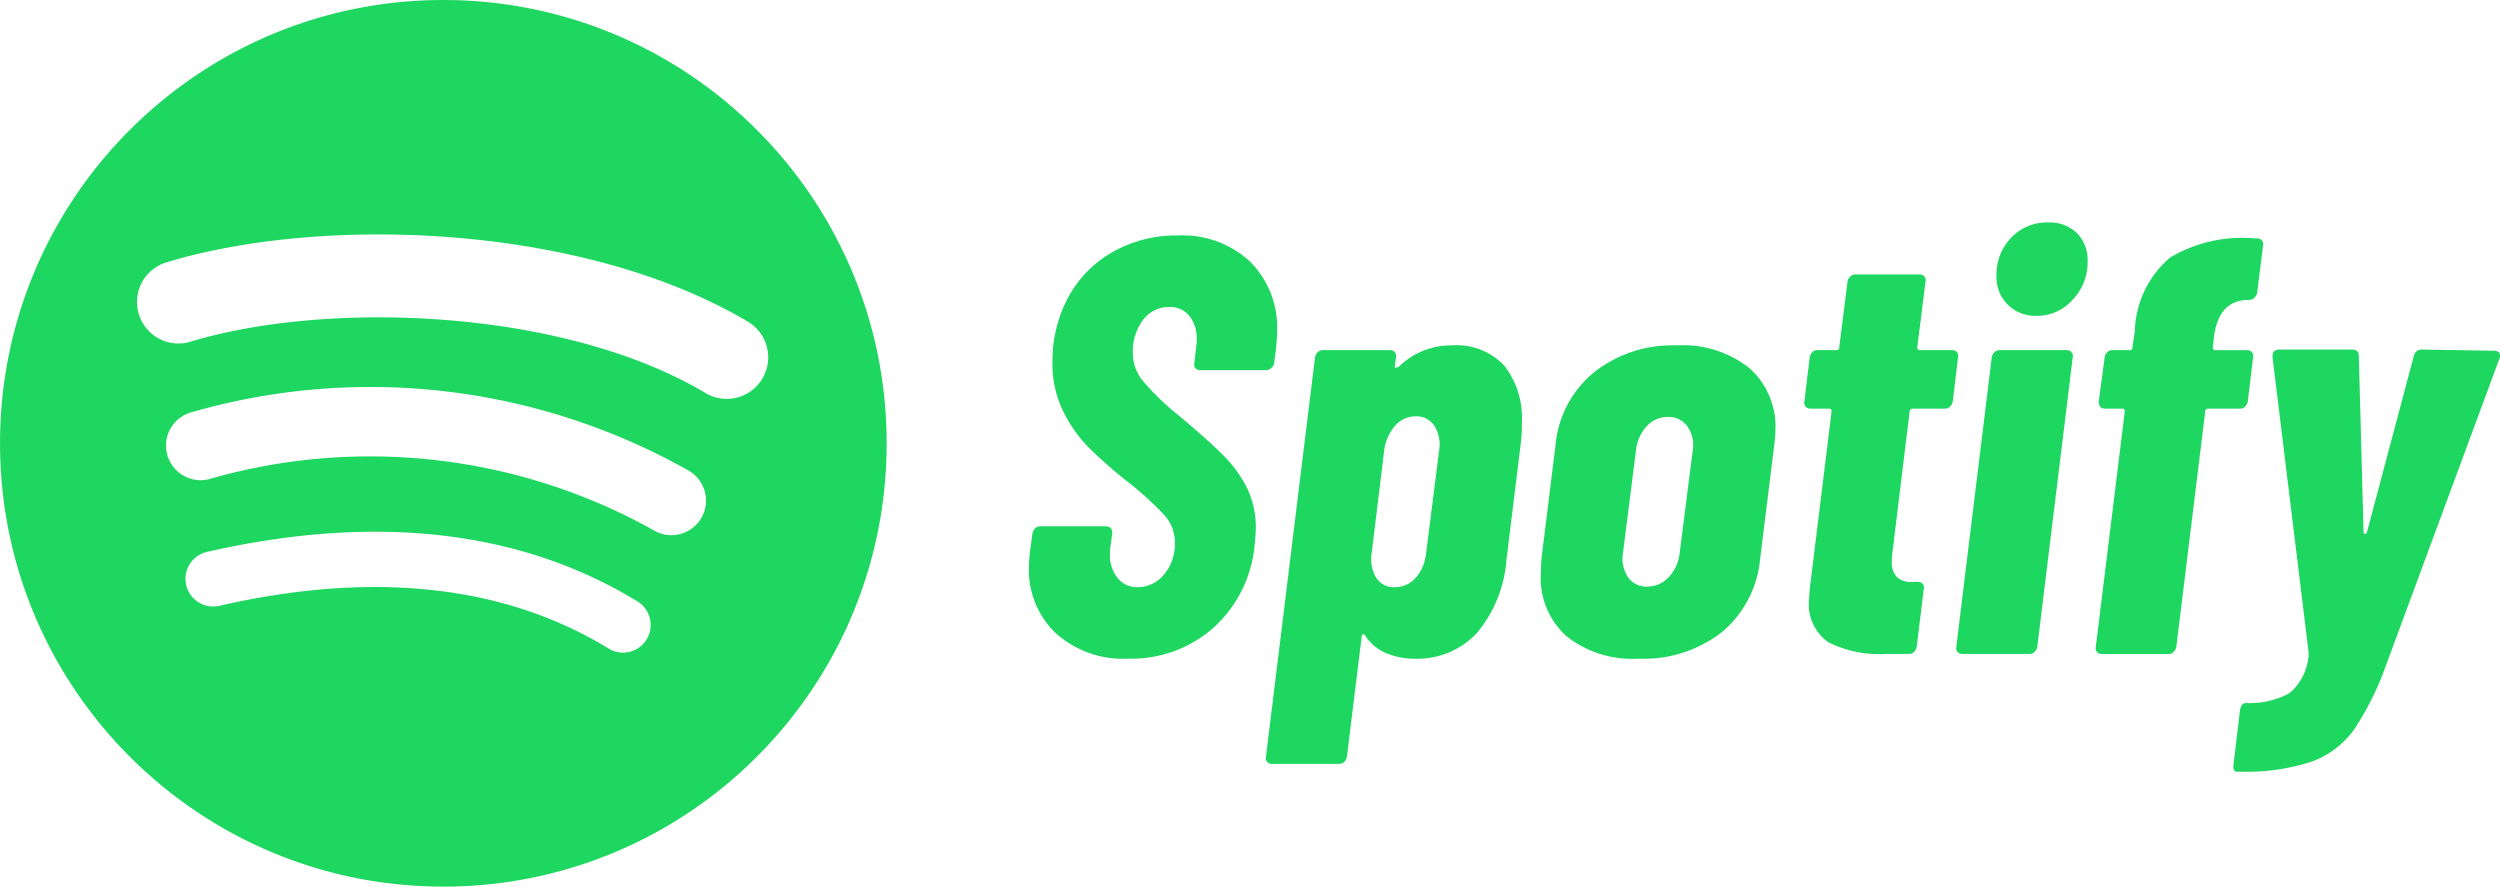
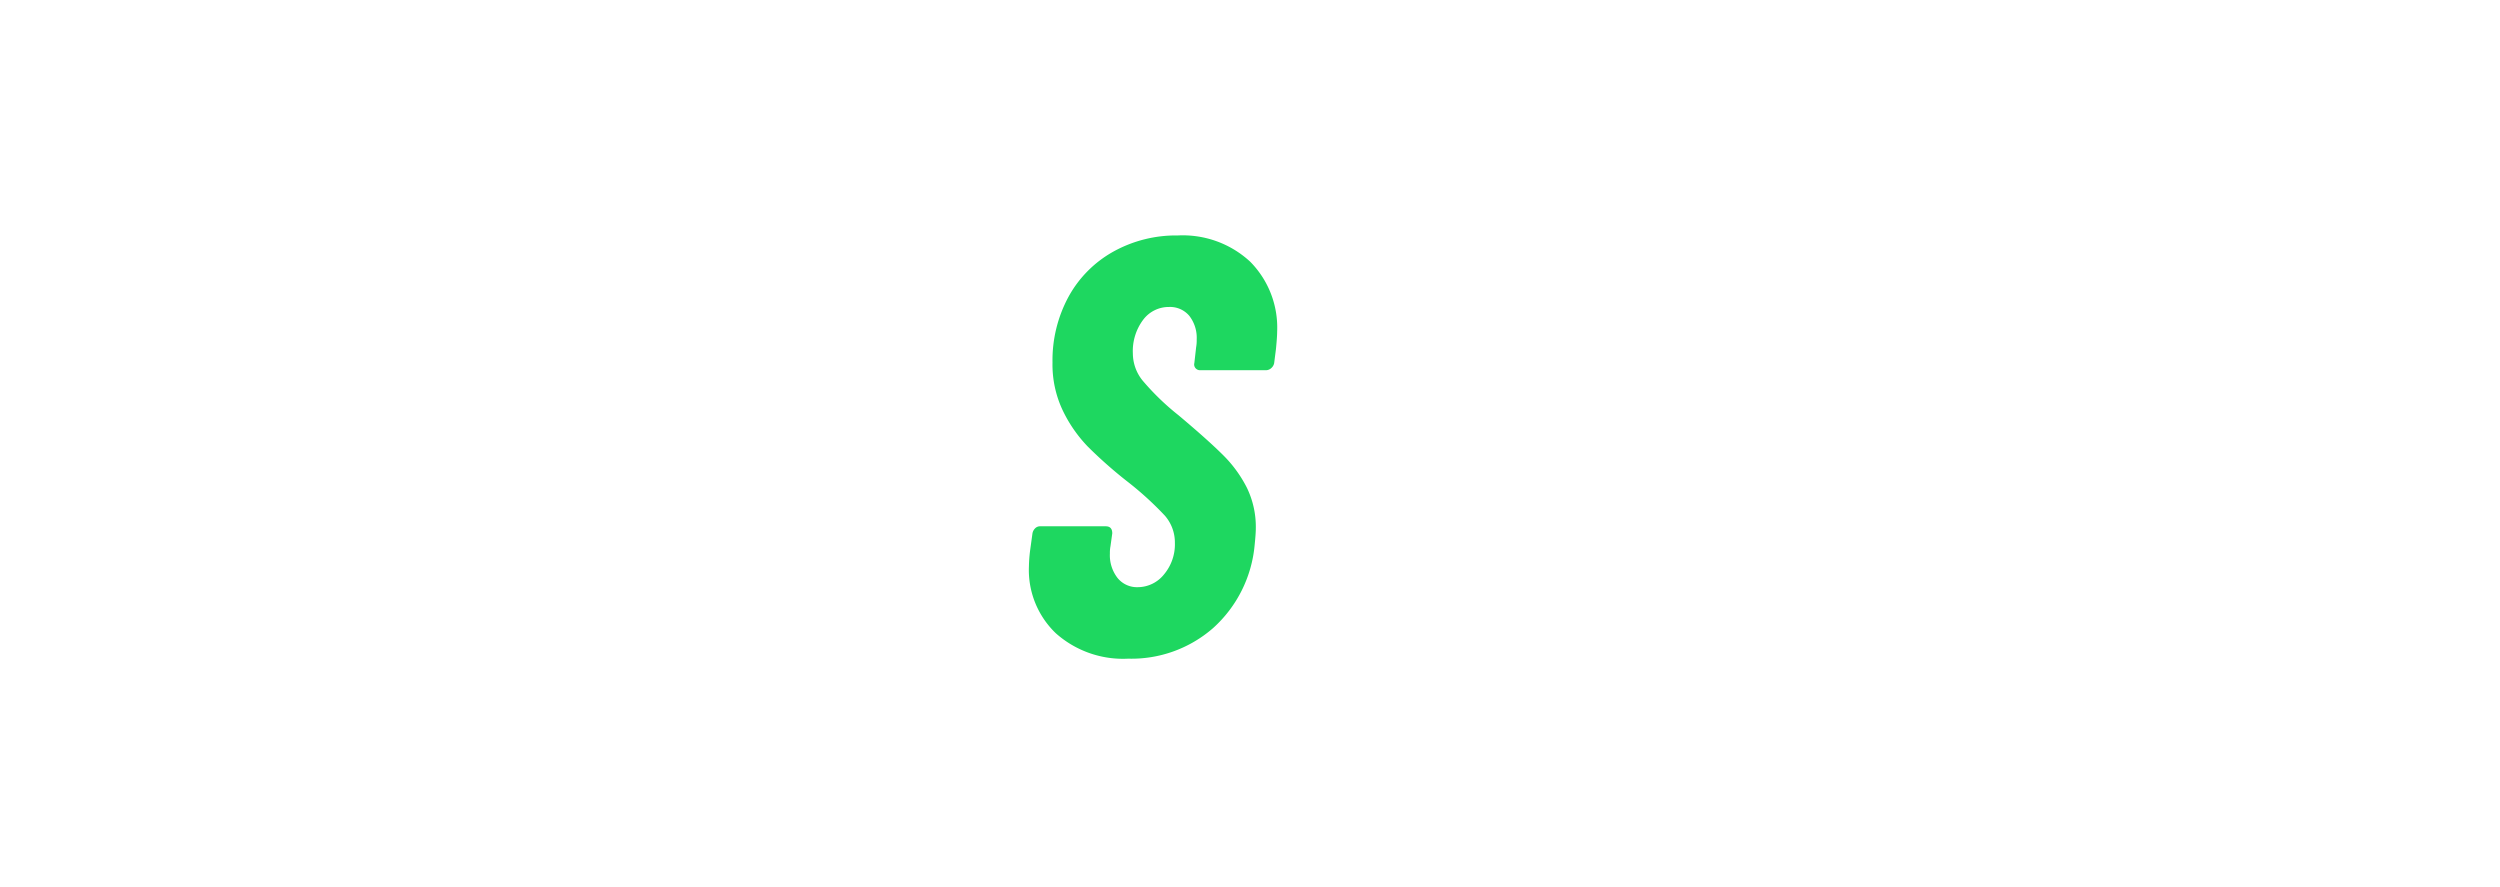
<svg xmlns="http://www.w3.org/2000/svg" viewBox="0 0 84.591 30" fill="#1ed760">
  <path d="M35.725 21.427a2.96 2.96 0 0 1-.91-2.26 5 5 0 0 1 .04-.54l.08-.58c.012-.065.043-.124.09-.17a.23.23 0 0 1 .169-.069h2.22c.147 0 .221.079.221.239l-.061.44c-.015.079-.021.16-.019.24a1.25 1.25 0 0 0 .26.831c.166.203.417.318.679.31a1.14 1.14 0 0 0 .891-.431c.25-.299.382-.679.369-1.069a1.38 1.38 0 0 0-.34-.921c-.401-.427-.836-.821-1.3-1.179-.455-.358-.889-.742-1.3-1.15-.347-.359-.634-.771-.85-1.221-.242-.508-.362-1.066-.351-1.629a4.51 4.51 0 0 1 .55-2.241 3.88 3.88 0 0 1 1.521-1.52c.664-.365 1.412-.551 2.17-.54.903-.045 1.787.275 2.45.89a3.17 3.17 0 0 1 .91 2.37c0 .121-.014.314-.04.581l-.061.48a.3.3 0 0 1-.1.169c-.049.045-.114.07-.181.07h-2.22a.2.2 0 0 1-.16-.07c-.04-.047-.055-.11-.04-.169l.061-.54a1.32 1.32 0 0 0 .019-.261 1.21 1.21 0 0 0-.25-.8.85.85 0 0 0-.689-.3 1.08 1.08 0 0 0-.87.43c-.248.33-.372.737-.351 1.15.004.332.12.653.33.91.364.429.769.821 1.21 1.17q1 .84 1.511 1.35a4.26 4.26 0 0 1 .809 1.11c.207.43.31.903.3 1.38 0 .107-.013.294-.04.56a4.3 4.3 0 0 1-1.4 2.8 4.2 4.2 0 0 1-2.88 1.04c-.897.046-1.776-.263-2.447-.86z" />
-   <path d="M50.904 12.377a2.88 2.88 0 0 1 .59 1.931 4.8 4.8 0 0 1-.04.719l-.479 3.9a4.39 4.39 0 0 1-1 2.49c-.552.589-1.334.907-2.14.871-.305-.002-.607-.06-.891-.17-.308-.121-.57-.334-.75-.611-.026-.04-.053-.053-.08-.04s-.044.048-.04.08l-.5 4.061c-.012.064-.043.124-.089.17s-.106.07-.17.069h-2.281a.2.2 0 0 1-.16-.069c-.039-.047-.054-.11-.039-.17l1.661-13.521c.013-.064.045-.124.091-.17s.106-.07.17-.069h2.279a.2.2 0 0 1 .16.069.19.19 0 0 1 .041.17l-.041.32v.02l.021.02c.071-.009.135-.045.18-.1.475-.434 1.097-.67 1.74-.661a2.2 2.2 0 0 1 1.767.691zm-2.37 2.03c-.142-.211-.385-.333-.639-.32a.9.9 0 0 0-.691.32 1.58 1.58 0 0 0-.369.841l-.421 3.459a1.24 1.24 0 0 0 .151.84.7.7 0 0 0 .629.321.92.92 0 0 0 .71-.321 1.46 1.46 0 0 0 .351-.84l.439-3.459a1.2 1.2 0 0 0-.16-.841zm4.471 7.12a2.64 2.64 0 0 1-.87-2.1l.019-.5.481-3.88a3.59 3.59 0 0 1 1.29-2.44 4.26 4.26 0 0 1 2.81-.92 3.61 3.61 0 0 1 2.459.77c.593.528.917 1.296.88 2.09a4.19 4.19 0 0 1-.039.5l-.48 3.88a3.66 3.66 0 0 1-1.29 2.46 4.3 4.3 0 0 1-2.83.9 3.57 3.57 0 0 1-2.43-.76zm3.46-2a1.38 1.38 0 0 0 .37-.82l.44-3.459a1.1 1.1 0 0 0-.18-.821.78.78 0 0 0-.66-.32.95.95 0 0 0-.72.32c-.206.227-.332.516-.36.821l-.44 3.459a1.13 1.13 0 0 0 .17.82.75.75 0 0 0 .65.321c.278.001.543-.116.73-.321zm9.519-5.77c-.045.046-.106.072-.17.071h-1.1c-.026-.001-.052.01-.07.029a.1.1 0 0 0-.03.07l-.58 4.76a1.55 1.55 0 0 0-.02.28c-.025.212.045.424.19.58a.76.76 0 0 0 .55.14h.14a.2.2 0 0 1 .16.07.19.19 0 0 1 .04.17l-.24 1.96a.32.32 0 0 1-.09.171c-.047.046-.106.07-.17.069h-.78a3.86 3.86 0 0 1-1.94-.39 1.56 1.56 0 0 1-.66-1.469c0-.094.013-.261.04-.5l.72-5.841c0-.066-.027-.1-.08-.1h-.64a.2.2 0 0 1-.16-.071.19.19 0 0 1-.04-.17l.18-1.5a.32.32 0 0 1 .09-.17c.047-.046.106-.07.17-.069h.64c.027.004.055-.006.075-.025s.029-.047.025-.075l.28-2.221a.32.32 0 0 1 .09-.17c.047-.046.106-.07.17-.069h2.18a.2.2 0 0 1 .16.069c.039.047.054.11.039.17l-.279 2.221c-.004.027.006.055.025.075s.047.029.075.025h1.08a.2.2 0 0 1 .16.069.19.19 0 0 1 .04.17l-.18 1.5c-.012.065-.043.124-.09.171zm.251 8.301a.19.19 0 0 1-.041-.171l1.2-9.8c.012-.065.043-.124.09-.17a.23.23 0 0 1 .169-.069h2.281a.2.2 0 0 1 .16.069.19.19 0 0 1 .04.17l-1.2 9.8c-.013.065-.044.124-.09.171s-.106.07-.17.069h-2.278a.2.2 0 0 1-.161-.069zm1.7-11.75a1.3 1.3 0 0 1-.38-.96c-.019-.487.162-.96.5-1.31a1.66 1.66 0 0 1 1.241-.511 1.33 1.33 0 0 1 .981.36 1.3 1.3 0 0 1 .36.961 1.82 1.82 0 0 1-.511 1.3 1.61 1.61 0 0 1-1.21.54c-.365.014-.72-.123-.981-.38zm8.261 1.609a.19.19 0 0 1 .041.17l-.18 1.5a.33.33 0 0 1-.09.17c-.045.046-.106.072-.17.071h-1.08c-.027-.004-.055.006-.075.025s-.029.047-.025.075l-.979 7.96c-.013.065-.044.124-.09.171s-.106.07-.17.069h-2.265a.2.2 0 0 1-.159-.069c-.04-.047-.055-.111-.04-.171l.98-7.96c0-.066-.027-.1-.08-.1h-.58c-.147 0-.22-.08-.22-.241l.2-1.5a.32.32 0 0 1 .09-.17c.047-.046.106-.07.17-.069h.58c.028.004.055-.005.075-.025s.029-.048.025-.075l.081-.541a3.39 3.39 0 0 1 1.19-2.49 4.76 4.76 0 0 1 2.87-.65h.08a.2.2 0 0 1 .159.07.19.19 0 0 1 .04.171l-.2 1.6c-.014.066-.049.127-.1.171a.27.27 0 0 1-.18.069h-.04q-.979.021-1.14 1.24l-.04.361c0 .066.027.1.08.1h1.079a.2.2 0 0 1 .163.068zm-.612 14.121a.29.29 0 0 1-.01-.17l.22-1.84c.026-.16.093-.24.2-.24.511.024 1.019-.09 1.47-.331a1.86 1.86 0 0 0 .65-1.27v-.12l-1.22-9.98v-.04q0-.219.24-.219h2.44c.161 0 .24.073.24.219l.16 5.94c0 .054.016.08.051.08s.055-.026.069-.08l1.58-5.94c.024-.134.145-.228.28-.219l2.44.04a.2.2 0 0 1 .17.069.2.2 0 0 1 .01.19l-3.839 10.38a9.99 9.99 0 0 1-1.091 2.193 3.06 3.06 0 0 1-1.42 1.069 7.14 7.14 0 0 1-2.47.341h-.1c-.027-.002-.05-.026-.07-.072zM15.001 0c-8.284 0-15 6.716-15 15s6.716 15 15 15 15-6.716 15-15-6.716-15-15-15zm6.879 21.634a.93.93 0 0 1-1.286.31c-3.522-2.151-7.956-2.638-13.177-1.445-.502.112-1.001-.202-1.116-.703s.195-1.002.695-1.121c5.714-1.3 10.616-.743 14.57 1.673.212.129.364.337.423.578s.02.496-.109.708zm1.836-4.084a1.17 1.17 0 0 1-1.609.386A19.68 19.68 0 0 0 7.16 16.187a1.17 1.17 0 1 1-.68-2.238c5.656-1.629 11.731-.91 16.851 1.993a1.17 1.17 0 0 1 .385 1.608zm.157-4.253c-4.834-2.872-12.811-3.136-17.426-1.735a1.4 1.4 0 0 1-1.366-.318c-.366-.342-.521-.854-.408-1.343a1.4 1.4 0 0 1 .959-1.024c5.3-1.608 14.107-1.3 19.673 2.007.667.395.888 1.256.492 1.924s-1.256.888-1.924.492z" />
</svg>